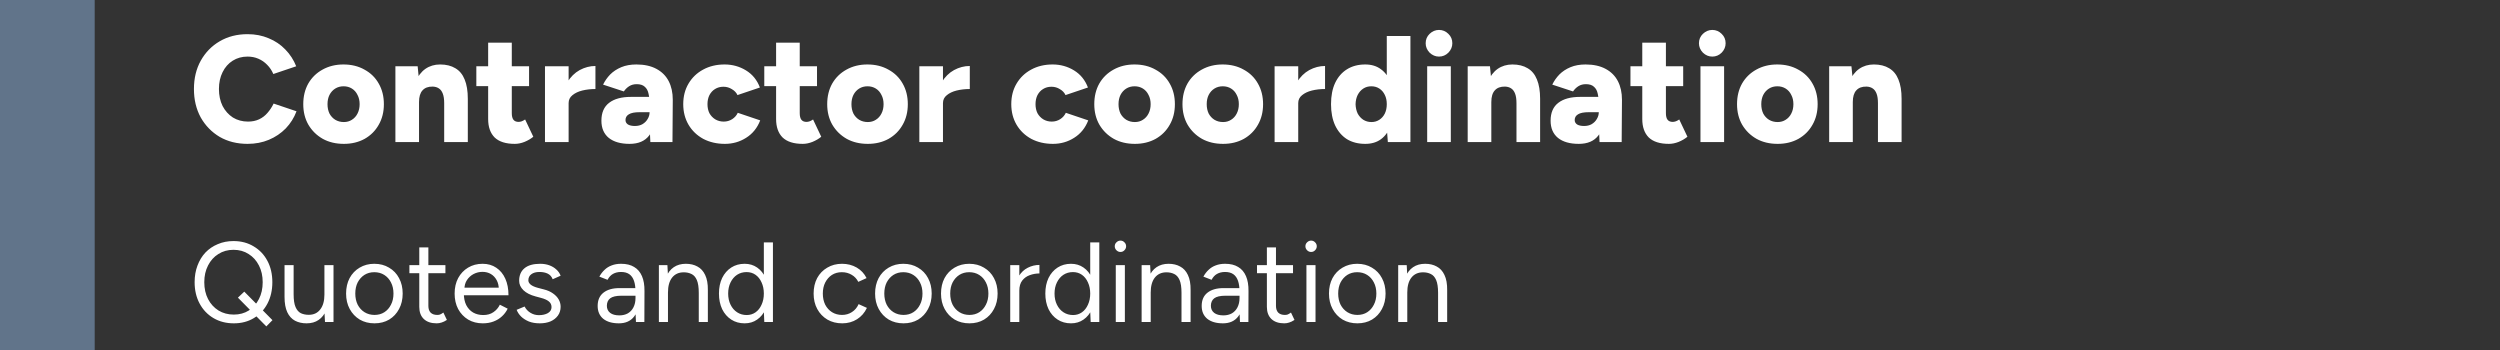
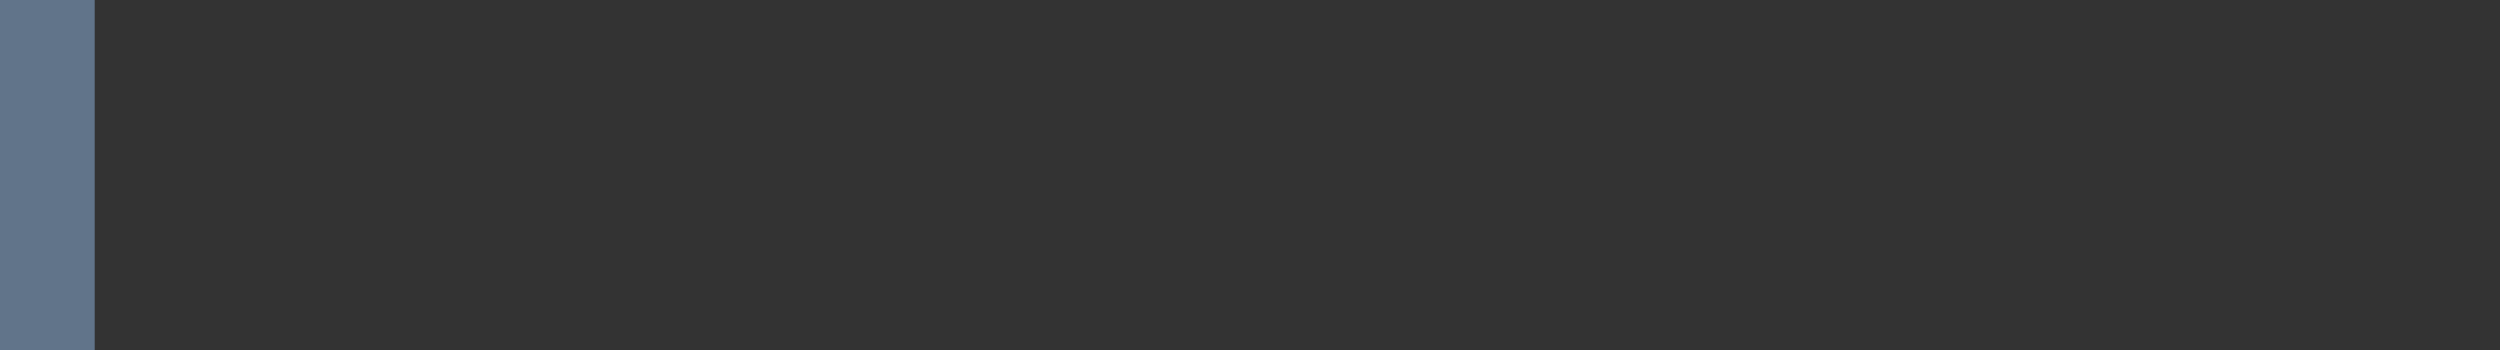
<svg xmlns="http://www.w3.org/2000/svg" width="264" height="37" viewBox="0 0 264 37" fill="none">
  <rect x="0" y="0" width="264" height="37" fill="#333333" stroke="none" />
  <line x1="5" y1="2.18557e-07" x2="5" y2="37" stroke="#61748A" stroke-width="10" />
-   <path d="M26.144 15.192C25.035 15.192 24.053 14.947 23.2 14.456C22.357 13.955 21.691 13.272 21.2 12.408C20.72 11.533 20.48 10.531 20.48 9.4C20.48 8.269 20.72 7.272 21.2 6.408C21.691 5.533 22.357 4.851 23.2 4.36C24.053 3.859 25.035 3.608 26.144 3.608C26.955 3.608 27.696 3.752 28.368 4.04C29.051 4.317 29.637 4.712 30.128 5.224C30.629 5.736 31.013 6.328 31.28 7L28.864 7.816C28.704 7.443 28.485 7.117 28.208 6.84C27.941 6.563 27.632 6.349 27.28 6.2C26.939 6.051 26.56 5.976 26.144 5.976C25.557 5.976 25.035 6.12 24.576 6.408C24.117 6.696 23.76 7.101 23.504 7.624C23.248 8.136 23.12 8.728 23.12 9.4C23.12 10.072 23.248 10.669 23.504 11.192C23.771 11.704 24.133 12.109 24.592 12.408C25.061 12.696 25.595 12.84 26.192 12.84C26.629 12.84 27.019 12.76 27.36 12.6C27.701 12.44 27.995 12.216 28.24 11.928C28.496 11.64 28.715 11.309 28.896 10.936L31.312 11.752C31.056 12.435 30.677 13.037 30.176 13.56C29.675 14.072 29.083 14.472 28.4 14.76C27.717 15.048 26.965 15.192 26.144 15.192ZM36.313 15.192C35.47 15.192 34.729 15.016 34.089 14.664C33.449 14.301 32.942 13.805 32.569 13.176C32.206 12.547 32.025 11.821 32.025 11C32.025 10.179 32.201 9.453 32.553 8.824C32.916 8.195 33.417 7.704 34.057 7.352C34.708 6.989 35.444 6.808 36.265 6.808C37.108 6.808 37.849 6.989 38.489 7.352C39.14 7.704 39.641 8.195 39.993 8.824C40.356 9.453 40.537 10.179 40.537 11C40.537 11.821 40.356 12.547 39.993 13.176C39.641 13.805 39.145 14.301 38.505 14.664C37.865 15.016 37.134 15.192 36.313 15.192ZM36.313 12.888C36.633 12.888 36.916 12.808 37.161 12.648C37.417 12.488 37.614 12.269 37.753 11.992C37.902 11.704 37.977 11.373 37.977 11C37.977 10.627 37.902 10.301 37.753 10.024C37.614 9.736 37.417 9.512 37.161 9.352C36.905 9.192 36.612 9.112 36.281 9.112C35.95 9.112 35.657 9.192 35.401 9.352C35.145 9.512 34.942 9.736 34.793 10.024C34.654 10.301 34.585 10.627 34.585 11C34.585 11.373 34.654 11.704 34.793 11.992C34.942 12.269 35.145 12.488 35.401 12.648C35.668 12.808 35.972 12.888 36.313 12.888ZM41.754 15V7H44.105L44.249 8.472V15H41.754ZM46.906 15V10.904H49.401V15H46.906ZM46.906 10.904C46.906 10.477 46.858 10.141 46.761 9.896C46.666 9.64 46.527 9.453 46.346 9.336C46.175 9.219 45.962 9.155 45.706 9.144C45.225 9.133 44.863 9.267 44.617 9.544C44.372 9.811 44.249 10.221 44.249 10.776H43.498C43.498 9.933 43.626 9.219 43.882 8.632C44.138 8.035 44.484 7.581 44.922 7.272C45.37 6.963 45.887 6.808 46.474 6.808C47.114 6.808 47.652 6.941 48.09 7.208C48.527 7.464 48.852 7.859 49.066 8.392C49.289 8.925 49.401 9.608 49.401 10.44V10.904H46.906ZM54.365 15.192C53.416 15.192 52.707 14.968 52.237 14.52C51.779 14.061 51.549 13.411 51.549 12.568V4.504H54.045V11.944C54.045 12.264 54.104 12.499 54.221 12.648C54.339 12.797 54.52 12.872 54.765 12.872C54.861 12.872 54.973 12.851 55.101 12.808C55.229 12.755 55.347 12.691 55.453 12.616L56.317 14.44C56.061 14.653 55.752 14.835 55.389 14.984C55.037 15.123 54.696 15.192 54.365 15.192ZM50.301 9.096V7H55.869V9.096H50.301ZM59.39 10.856C59.39 9.992 59.561 9.272 59.902 8.696C60.254 8.12 60.692 7.688 61.214 7.4C61.748 7.112 62.302 6.968 62.878 6.968V9.4C62.388 9.4 61.924 9.453 61.486 9.56C61.06 9.667 60.713 9.832 60.446 10.056C60.18 10.269 60.046 10.547 60.046 10.888L59.39 10.856ZM57.55 15V7H60.046V15H57.55ZM68.677 15L68.597 13.272V11.016C68.597 10.589 68.56 10.216 68.485 9.896C68.421 9.576 68.288 9.331 68.085 9.16C67.893 8.979 67.611 8.888 67.237 8.888C66.939 8.888 66.677 8.957 66.453 9.096C66.229 9.235 66.037 9.421 65.877 9.656L63.685 8.936C63.877 8.541 64.128 8.184 64.437 7.864C64.757 7.544 65.147 7.288 65.605 7.096C66.064 6.904 66.597 6.808 67.205 6.808C68.037 6.808 68.741 6.963 69.317 7.272C69.893 7.581 70.325 8.013 70.613 8.568C70.901 9.123 71.045 9.779 71.045 10.536L71.013 15H68.677ZM66.485 15.192C65.547 15.192 64.816 14.984 64.293 14.568C63.771 14.141 63.509 13.533 63.509 12.744C63.509 11.901 63.781 11.272 64.325 10.856C64.869 10.44 65.632 10.232 66.613 10.232H68.805V11.848H67.541C67.019 11.848 66.64 11.923 66.405 12.072C66.171 12.211 66.053 12.413 66.053 12.68C66.053 12.872 66.139 13.027 66.309 13.144C66.491 13.251 66.736 13.304 67.045 13.304C67.355 13.304 67.621 13.24 67.845 13.112C68.08 12.973 68.261 12.792 68.389 12.568C68.528 12.344 68.597 12.104 68.597 11.848H69.237C69.237 12.904 69.008 13.725 68.549 14.312C68.101 14.899 67.413 15.192 66.485 15.192ZM76.55 15.192C75.697 15.192 74.934 15.016 74.262 14.664C73.601 14.301 73.083 13.805 72.71 13.176C72.337 12.536 72.15 11.811 72.15 11C72.15 10.179 72.337 9.453 72.71 8.824C73.083 8.195 73.595 7.704 74.246 7.352C74.907 6.989 75.665 6.808 76.518 6.808C77.339 6.808 78.091 7.016 78.774 7.432C79.457 7.848 79.947 8.451 80.246 9.24L77.878 10.04C77.761 9.784 77.563 9.576 77.286 9.416C77.019 9.245 76.721 9.16 76.39 9.16C76.059 9.16 75.766 9.24 75.51 9.4C75.265 9.549 75.067 9.763 74.918 10.04C74.779 10.317 74.71 10.637 74.71 11C74.71 11.363 74.779 11.683 74.918 11.96C75.067 12.227 75.27 12.44 75.526 12.6C75.793 12.76 76.091 12.84 76.422 12.84C76.753 12.84 77.051 12.755 77.318 12.584C77.585 12.413 77.782 12.189 77.91 11.912L80.278 12.712C79.969 13.512 79.473 14.125 78.79 14.552C78.118 14.979 77.371 15.192 76.55 15.192ZM84.772 15.192C83.822 15.192 83.113 14.968 82.644 14.52C82.185 14.061 81.956 13.411 81.956 12.568V4.504H84.452V11.944C84.452 12.264 84.51 12.499 84.628 12.648C84.745 12.797 84.926 12.872 85.172 12.872C85.268 12.872 85.38 12.851 85.508 12.808C85.636 12.755 85.753 12.691 85.86 12.616L86.724 14.44C86.468 14.653 86.158 14.835 85.796 14.984C85.444 15.123 85.102 15.192 84.772 15.192ZM80.708 9.096V7H86.276V9.096H80.708ZM91.641 15.192C90.799 15.192 90.057 15.016 89.417 14.664C88.777 14.301 88.27 13.805 87.897 13.176C87.534 12.547 87.353 11.821 87.353 11C87.353 10.179 87.529 9.453 87.881 8.824C88.244 8.195 88.745 7.704 89.385 7.352C90.036 6.989 90.772 6.808 91.593 6.808C92.436 6.808 93.177 6.989 93.817 7.352C94.468 7.704 94.969 8.195 95.321 8.824C95.684 9.453 95.865 10.179 95.865 11C95.865 11.821 95.684 12.547 95.321 13.176C94.969 13.805 94.473 14.301 93.833 14.664C93.193 15.016 92.463 15.192 91.641 15.192ZM91.641 12.888C91.961 12.888 92.244 12.808 92.489 12.648C92.745 12.488 92.942 12.269 93.081 11.992C93.231 11.704 93.305 11.373 93.305 11C93.305 10.627 93.231 10.301 93.081 10.024C92.942 9.736 92.745 9.512 92.489 9.352C92.233 9.192 91.94 9.112 91.609 9.112C91.278 9.112 90.985 9.192 90.729 9.352C90.473 9.512 90.27 9.736 90.121 10.024C89.983 10.301 89.913 10.627 89.913 11C89.913 11.373 89.983 11.704 90.121 11.992C90.27 12.269 90.473 12.488 90.729 12.648C90.996 12.808 91.3 12.888 91.641 12.888ZM98.922 10.856C98.922 9.992 99.092 9.272 99.434 8.696C99.786 8.12 100.223 7.688 100.746 7.4C101.279 7.112 101.834 6.968 102.41 6.968V9.4C101.919 9.4 101.455 9.453 101.018 9.56C100.591 9.667 100.244 9.832 99.978 10.056C99.711 10.269 99.578 10.547 99.578 10.888L98.922 10.856ZM97.082 15V7H99.578V15H97.082ZM111.191 15.192C110.337 15.192 109.575 15.016 108.903 14.664C108.241 14.301 107.724 13.805 107.351 13.176C106.977 12.536 106.791 11.811 106.791 11C106.791 10.179 106.977 9.453 107.351 8.824C107.724 8.195 108.236 7.704 108.887 7.352C109.548 6.989 110.305 6.808 111.159 6.808C111.98 6.808 112.732 7.016 113.415 7.432C114.097 7.848 114.588 8.451 114.887 9.24L112.519 10.04C112.401 9.784 112.204 9.576 111.927 9.416C111.66 9.245 111.361 9.16 111.031 9.16C110.7 9.16 110.407 9.24 110.151 9.4C109.905 9.549 109.708 9.763 109.559 10.04C109.42 10.317 109.351 10.637 109.351 11C109.351 11.363 109.42 11.683 109.559 11.96C109.708 12.227 109.911 12.44 110.167 12.6C110.433 12.76 110.732 12.84 111.063 12.84C111.393 12.84 111.692 12.755 111.959 12.584C112.225 12.413 112.423 12.189 112.551 11.912L114.919 12.712C114.609 13.512 114.113 14.125 113.431 14.552C112.759 14.979 112.012 15.192 111.191 15.192ZM119.844 15.192C119.002 15.192 118.26 15.016 117.62 14.664C116.98 14.301 116.474 13.805 116.1 13.176C115.738 12.547 115.556 11.821 115.556 11C115.556 10.179 115.732 9.453 116.084 8.824C116.447 8.195 116.948 7.704 117.588 7.352C118.239 6.989 118.975 6.808 119.796 6.808C120.639 6.808 121.38 6.989 122.02 7.352C122.671 7.704 123.172 8.195 123.524 8.824C123.887 9.453 124.068 10.179 124.068 11C124.068 11.821 123.887 12.547 123.524 13.176C123.172 13.805 122.676 14.301 122.036 14.664C121.396 15.016 120.666 15.192 119.844 15.192ZM119.844 12.888C120.164 12.888 120.447 12.808 120.692 12.648C120.948 12.488 121.146 12.269 121.284 11.992C121.434 11.704 121.508 11.373 121.508 11C121.508 10.627 121.434 10.301 121.284 10.024C121.146 9.736 120.948 9.512 120.692 9.352C120.436 9.192 120.143 9.112 119.812 9.112C119.482 9.112 119.188 9.192 118.932 9.352C118.676 9.512 118.474 9.736 118.324 10.024C118.186 10.301 118.116 10.627 118.116 11C118.116 11.373 118.186 11.704 118.324 11.992C118.474 12.269 118.676 12.488 118.932 12.648C119.199 12.808 119.503 12.888 119.844 12.888ZM129.157 15.192C128.314 15.192 127.573 15.016 126.933 14.664C126.293 14.301 125.786 13.805 125.413 13.176C125.05 12.547 124.869 11.821 124.869 11C124.869 10.179 125.045 9.453 125.397 8.824C125.759 8.195 126.261 7.704 126.901 7.352C127.551 6.989 128.287 6.808 129.109 6.808C129.951 6.808 130.693 6.989 131.333 7.352C131.983 7.704 132.485 8.195 132.837 8.824C133.199 9.453 133.381 10.179 133.381 11C133.381 11.821 133.199 12.547 132.837 13.176C132.485 13.805 131.989 14.301 131.349 14.664C130.709 15.016 129.978 15.192 129.157 15.192ZM129.157 12.888C129.477 12.888 129.759 12.808 130.005 12.648C130.261 12.488 130.458 12.269 130.597 11.992C130.746 11.704 130.821 11.373 130.821 11C130.821 10.627 130.746 10.301 130.597 10.024C130.458 9.736 130.261 9.512 130.005 9.352C129.749 9.192 129.455 9.112 129.125 9.112C128.794 9.112 128.501 9.192 128.245 9.352C127.989 9.512 127.786 9.736 127.637 10.024C127.498 10.301 127.429 10.627 127.429 11C127.429 11.373 127.498 11.704 127.637 11.992C127.786 12.269 127.989 12.488 128.245 12.648C128.511 12.808 128.815 12.888 129.157 12.888ZM136.437 10.856C136.437 9.992 136.608 9.272 136.949 8.696C137.301 8.12 137.739 7.688 138.261 7.4C138.795 7.112 139.349 6.968 139.925 6.968V9.4C139.435 9.4 138.971 9.453 138.533 9.56C138.107 9.667 137.76 9.832 137.493 10.056C137.227 10.269 137.093 10.547 137.093 10.888L136.437 10.856ZM134.597 15V7H137.093V15H134.597ZM146.556 15L146.444 13.512V3.8H148.94V15H146.556ZM144.172 15.192C143.426 15.192 142.78 15.027 142.236 14.696C141.703 14.355 141.287 13.869 140.988 13.24C140.7 12.611 140.556 11.864 140.556 11C140.556 10.125 140.7 9.379 140.988 8.76C141.287 8.131 141.703 7.651 142.236 7.32C142.78 6.979 143.426 6.808 144.172 6.808C144.834 6.808 145.388 6.979 145.836 7.32C146.295 7.651 146.636 8.131 146.86 8.76C147.084 9.379 147.196 10.125 147.196 11C147.196 11.864 147.084 12.611 146.86 13.24C146.636 13.869 146.295 14.355 145.836 14.696C145.388 15.027 144.834 15.192 144.172 15.192ZM144.828 12.888C145.138 12.888 145.415 12.808 145.66 12.648C145.906 12.488 146.098 12.269 146.236 11.992C146.375 11.704 146.444 11.373 146.444 11C146.444 10.627 146.375 10.301 146.236 10.024C146.098 9.736 145.906 9.512 145.66 9.352C145.415 9.192 145.132 9.112 144.812 9.112C144.492 9.112 144.21 9.192 143.964 9.352C143.719 9.512 143.522 9.736 143.372 10.024C143.234 10.301 143.159 10.627 143.148 11C143.159 11.373 143.234 11.704 143.372 11.992C143.522 12.269 143.719 12.488 143.964 12.648C144.22 12.808 144.508 12.888 144.828 12.888ZM150.71 15V7H153.206V15H150.71ZM151.958 5.976C151.585 5.976 151.254 5.837 150.966 5.56C150.689 5.272 150.55 4.941 150.55 4.568C150.55 4.173 150.689 3.843 150.966 3.576C151.254 3.299 151.585 3.16 151.958 3.16C152.342 3.16 152.673 3.299 152.95 3.576C153.227 3.843 153.366 4.173 153.366 4.568C153.366 4.941 153.227 5.272 152.95 5.56C152.673 5.837 152.342 5.976 151.958 5.976ZM154.988 15V7H157.34L157.484 8.472V15H154.988ZM160.14 15V10.904H162.636V15H160.14ZM160.14 10.904C160.14 10.477 160.092 10.141 159.996 9.896C159.9 9.64 159.761 9.453 159.58 9.336C159.409 9.219 159.196 9.155 158.94 9.144C158.46 9.133 158.097 9.267 157.852 9.544C157.607 9.811 157.484 10.221 157.484 10.776H156.732C156.732 9.933 156.86 9.219 157.116 8.632C157.372 8.035 157.719 7.581 158.156 7.272C158.604 6.963 159.121 6.808 159.708 6.808C160.348 6.808 160.887 6.941 161.324 7.208C161.761 7.464 162.087 7.859 162.3 8.392C162.524 8.925 162.636 9.608 162.636 10.44V10.904H160.14ZM168.912 15L168.832 13.272V11.016C168.832 10.589 168.794 10.216 168.72 9.896C168.656 9.576 168.522 9.331 168.32 9.16C168.128 8.979 167.845 8.888 167.472 8.888C167.173 8.888 166.912 8.957 166.688 9.096C166.464 9.235 166.272 9.421 166.112 9.656L163.92 8.936C164.112 8.541 164.362 8.184 164.672 7.864C164.992 7.544 165.381 7.288 165.84 7.096C166.298 6.904 166.832 6.808 167.44 6.808C168.272 6.808 168.976 6.963 169.552 7.272C170.128 7.581 170.56 8.013 170.848 8.568C171.136 9.123 171.28 9.779 171.28 10.536L171.248 15H168.912ZM166.72 15.192C165.781 15.192 165.05 14.984 164.528 14.568C164.005 14.141 163.744 13.533 163.744 12.744C163.744 11.901 164.016 11.272 164.56 10.856C165.104 10.44 165.866 10.232 166.848 10.232H169.04V11.848H167.776C167.253 11.848 166.874 11.923 166.64 12.072C166.405 12.211 166.288 12.413 166.288 12.68C166.288 12.872 166.373 13.027 166.544 13.144C166.725 13.251 166.97 13.304 167.28 13.304C167.589 13.304 167.856 13.24 168.08 13.112C168.314 12.973 168.496 12.792 168.624 12.568C168.762 12.344 168.832 12.104 168.832 11.848H169.472C169.472 12.904 169.242 13.725 168.784 14.312C168.336 14.899 167.648 15.192 166.72 15.192ZM176.24 15.192C175.291 15.192 174.582 14.968 174.112 14.52C173.654 14.061 173.424 13.411 173.424 12.568V4.504H175.92V11.944C175.92 12.264 175.979 12.499 176.096 12.648C176.214 12.797 176.395 12.872 176.64 12.872C176.736 12.872 176.848 12.851 176.976 12.808C177.104 12.755 177.222 12.691 177.328 12.616L178.192 14.44C177.936 14.653 177.627 14.835 177.264 14.984C176.912 15.123 176.571 15.192 176.24 15.192ZM172.176 9.096V7H177.744V9.096H172.176ZM179.569 15V7H182.065V15H179.569ZM180.817 5.976C180.444 5.976 180.113 5.837 179.825 5.56C179.548 5.272 179.409 4.941 179.409 4.568C179.409 4.173 179.548 3.843 179.825 3.576C180.113 3.299 180.444 3.16 180.817 3.16C181.201 3.16 181.532 3.299 181.809 3.576C182.087 3.843 182.225 4.173 182.225 4.568C182.225 4.941 182.087 5.272 181.809 5.56C181.532 5.837 181.201 5.976 180.817 5.976ZM187.719 15.192C186.877 15.192 186.135 15.016 185.495 14.664C184.855 14.301 184.349 13.805 183.975 13.176C183.613 12.547 183.431 11.821 183.431 11C183.431 10.179 183.607 9.453 183.959 8.824C184.322 8.195 184.823 7.704 185.463 7.352C186.114 6.989 186.85 6.808 187.671 6.808C188.514 6.808 189.255 6.989 189.895 7.352C190.546 7.704 191.047 8.195 191.399 8.824C191.762 9.453 191.943 10.179 191.943 11C191.943 11.821 191.762 12.547 191.399 13.176C191.047 13.805 190.551 14.301 189.911 14.664C189.271 15.016 188.541 15.192 187.719 15.192ZM187.719 12.888C188.039 12.888 188.322 12.808 188.567 12.648C188.823 12.488 189.021 12.269 189.159 11.992C189.309 11.704 189.383 11.373 189.383 11C189.383 10.627 189.309 10.301 189.159 10.024C189.021 9.736 188.823 9.512 188.567 9.352C188.311 9.192 188.018 9.112 187.687 9.112C187.357 9.112 187.063 9.192 186.807 9.352C186.551 9.512 186.349 9.736 186.199 10.024C186.061 10.301 185.991 10.627 185.991 11C185.991 11.373 186.061 11.704 186.199 11.992C186.349 12.269 186.551 12.488 186.807 12.648C187.074 12.808 187.378 12.888 187.719 12.888ZM193.16 15V7H195.512L195.656 8.472V15H193.16ZM198.312 15V10.904H200.808V15H198.312ZM198.312 10.904C198.312 10.477 198.264 10.141 198.168 9.896C198.072 9.64 197.933 9.453 197.752 9.336C197.581 9.219 197.368 9.155 197.112 9.144C196.632 9.133 196.269 9.267 196.024 9.544C195.778 9.811 195.656 10.221 195.656 10.776H194.904C194.904 9.933 195.032 9.219 195.288 8.632C195.544 8.035 195.89 7.581 196.328 7.272C196.776 6.963 197.293 6.808 197.88 6.808C198.52 6.808 199.058 6.941 199.496 7.208C199.933 7.464 200.258 7.859 200.472 8.392C200.696 8.925 200.808 9.608 200.808 10.44V10.904H198.312Z" fill="white" />
-   <path d="M24.692 34.144C23.884 34.144 23.168 33.96 22.544 33.592C21.92 33.224 21.432 32.712 21.08 32.056C20.728 31.4 20.552 30.648 20.552 29.8C20.552 29.16 20.652 28.576 20.852 28.048C21.052 27.512 21.332 27.052 21.692 26.668C22.06 26.284 22.496 25.988 23 25.78C23.504 25.564 24.056 25.456 24.656 25.456C25.464 25.456 26.176 25.644 26.792 26.02C27.416 26.388 27.9 26.9 28.244 27.556C28.588 28.204 28.76 28.952 28.76 29.8C28.76 30.648 28.588 31.4 28.244 32.056C27.9 32.712 27.42 33.224 26.804 33.592C26.196 33.96 25.492 34.144 24.692 34.144ZM28.124 34.468L25.124 31.432L25.796 30.796L28.772 33.808L28.124 34.468ZM24.692 33.22C25.292 33.22 25.82 33.076 26.276 32.788C26.732 32.492 27.088 32.088 27.344 31.576C27.608 31.064 27.74 30.472 27.74 29.8C27.74 29.136 27.608 28.548 27.344 28.036C27.08 27.516 26.716 27.112 26.252 26.824C25.796 26.528 25.264 26.38 24.656 26.38C24.056 26.38 23.524 26.528 23.06 26.824C22.596 27.112 22.232 27.516 21.968 28.036C21.704 28.548 21.572 29.136 21.572 29.8C21.572 30.472 21.704 31.064 21.968 31.576C22.232 32.088 22.6 32.492 23.072 32.788C23.544 33.076 24.084 33.22 24.692 33.22ZM34.319 34L34.259 32.896V28H35.219V34H34.319ZM30.047 31.072V28H31.007V31.072H30.047ZM31.007 31.072C31.007 31.664 31.075 32.116 31.211 32.428C31.347 32.74 31.535 32.956 31.775 33.076C32.023 33.188 32.299 33.244 32.603 33.244C33.123 33.244 33.527 33.056 33.815 32.68C34.111 32.304 34.259 31.78 34.259 31.108H34.727C34.727 31.74 34.635 32.284 34.451 32.74C34.267 33.196 33.999 33.544 33.647 33.784C33.303 34.024 32.879 34.144 32.375 34.144C31.911 34.144 31.503 34.052 31.151 33.868C30.799 33.676 30.527 33.376 30.335 32.968C30.143 32.552 30.047 32.016 30.047 31.36V31.072H31.007ZM39.547 34.144C38.963 34.144 38.443 34.012 37.987 33.748C37.539 33.476 37.187 33.104 36.931 32.632C36.675 32.16 36.547 31.616 36.547 31C36.547 30.384 36.671 29.84 36.919 29.368C37.175 28.896 37.527 28.528 37.975 28.264C38.431 27.992 38.947 27.856 39.523 27.856C40.115 27.856 40.635 27.992 41.083 28.264C41.539 28.528 41.891 28.896 42.139 29.368C42.395 29.84 42.523 30.384 42.523 31C42.523 31.616 42.395 32.16 42.139 32.632C41.891 33.104 41.543 33.476 41.095 33.748C40.647 34.012 40.131 34.144 39.547 34.144ZM39.547 33.256C39.947 33.256 40.295 33.16 40.591 32.968C40.887 32.776 41.119 32.512 41.287 32.176C41.463 31.84 41.551 31.448 41.551 31C41.551 30.552 41.463 30.16 41.287 29.824C41.119 29.488 40.883 29.224 40.579 29.032C40.275 28.84 39.923 28.744 39.523 28.744C39.131 28.744 38.783 28.84 38.479 29.032C38.183 29.224 37.947 29.488 37.771 29.824C37.603 30.16 37.519 30.552 37.519 31C37.519 31.44 37.603 31.832 37.771 32.176C37.947 32.512 38.187 32.776 38.491 32.968C38.803 33.16 39.155 33.256 39.547 33.256ZM46.112 34.144C45.528 34.144 45.076 33.992 44.756 33.688C44.436 33.384 44.276 32.956 44.276 32.404V26.128H45.236V32.308C45.236 32.612 45.316 32.848 45.476 33.016C45.644 33.176 45.876 33.256 46.172 33.256C46.268 33.256 46.36 33.244 46.448 33.22C46.544 33.188 46.668 33.116 46.82 33.004L47.192 33.784C46.984 33.92 46.796 34.012 46.628 34.06C46.46 34.116 46.288 34.144 46.112 34.144ZM43.232 28.852V28H47.036V28.852H43.232ZM50.984 34.144C50.4 34.144 49.884 34.012 49.436 33.748C48.988 33.476 48.636 33.104 48.38 32.632C48.132 32.16 48.008 31.616 48.008 31C48.008 30.384 48.132 29.84 48.38 29.368C48.636 28.896 48.984 28.528 49.424 28.264C49.872 27.992 50.384 27.856 50.96 27.856C51.52 27.856 52.004 27.996 52.412 28.276C52.82 28.548 53.136 28.932 53.36 29.428C53.584 29.924 53.696 30.508 53.696 31.18H48.74L48.98 30.976C48.98 31.456 49.064 31.868 49.232 32.212C49.408 32.556 49.652 32.82 49.964 33.004C50.276 33.18 50.632 33.268 51.032 33.268C51.456 33.268 51.812 33.168 52.1 32.968C52.396 32.768 52.624 32.504 52.784 32.176L53.612 32.596C53.46 32.908 53.256 33.18 53 33.412C52.752 33.644 52.456 33.824 52.112 33.952C51.776 34.08 51.4 34.144 50.984 34.144ZM49.04 30.568L48.788 30.376H52.928L52.676 30.58C52.676 30.196 52.6 29.864 52.448 29.584C52.296 29.304 52.092 29.088 51.836 28.936C51.58 28.784 51.284 28.708 50.948 28.708C50.62 28.708 50.308 28.784 50.012 28.936C49.724 29.088 49.488 29.304 49.304 29.584C49.128 29.856 49.04 30.184 49.04 30.568ZM57.006 34.144C56.566 34.144 56.182 34.08 55.854 33.952C55.526 33.816 55.25 33.64 55.026 33.424C54.81 33.208 54.654 32.972 54.558 32.716L55.398 32.368C55.534 32.64 55.738 32.86 56.01 33.028C56.282 33.196 56.582 33.28 56.91 33.28C57.286 33.28 57.602 33.208 57.858 33.064C58.114 32.912 58.242 32.7 58.242 32.428C58.242 32.18 58.146 31.98 57.954 31.828C57.77 31.676 57.494 31.552 57.126 31.456L56.55 31.3C56.006 31.156 55.582 30.94 55.278 30.652C54.974 30.356 54.822 30.024 54.822 29.656C54.822 29.088 55.006 28.648 55.374 28.336C55.75 28.016 56.306 27.856 57.042 27.856C57.394 27.856 57.714 27.908 58.002 28.012C58.29 28.116 58.538 28.264 58.746 28.456C58.954 28.64 59.106 28.86 59.202 29.116L58.362 29.488C58.258 29.216 58.086 29.02 57.846 28.9C57.606 28.78 57.314 28.72 56.97 28.72C56.602 28.72 56.314 28.8 56.106 28.96C55.898 29.112 55.794 29.328 55.794 29.608C55.794 29.768 55.878 29.92 56.046 30.064C56.222 30.2 56.478 30.312 56.814 30.4L57.414 30.556C57.806 30.652 58.134 30.796 58.398 30.988C58.662 31.172 58.862 31.384 58.998 31.624C59.134 31.864 59.202 32.12 59.202 32.392C59.202 32.752 59.106 33.064 58.914 33.328C58.722 33.592 58.462 33.796 58.134 33.94C57.806 34.076 57.43 34.144 57.006 34.144ZM67.157 34L67.109 33.016V30.832C67.109 30.36 67.057 29.972 66.953 29.668C66.849 29.356 66.685 29.12 66.461 28.96C66.237 28.8 65.945 28.72 65.585 28.72C65.257 28.72 64.973 28.788 64.733 28.924C64.501 29.052 64.309 29.26 64.157 29.548L63.293 29.212C63.445 28.932 63.629 28.692 63.845 28.492C64.061 28.284 64.313 28.128 64.601 28.024C64.889 27.912 65.217 27.856 65.585 27.856C66.145 27.856 66.605 27.968 66.965 28.192C67.333 28.408 67.609 28.732 67.793 29.164C67.977 29.588 68.065 30.116 68.057 30.748L68.045 34H67.157ZM65.357 34.144C64.653 34.144 64.101 33.984 63.701 33.664C63.309 33.336 63.113 32.884 63.113 32.308C63.113 31.7 63.313 31.236 63.713 30.916C64.121 30.588 64.689 30.424 65.417 30.424H67.133V31.228H65.633C65.073 31.228 64.673 31.32 64.433 31.504C64.201 31.688 64.085 31.952 64.085 32.296C64.085 32.608 64.201 32.856 64.433 33.04C64.665 33.216 64.989 33.304 65.405 33.304C65.749 33.304 66.049 33.232 66.305 33.088C66.561 32.936 66.757 32.724 66.893 32.452C67.037 32.172 67.109 31.844 67.109 31.468H67.517C67.517 32.284 67.333 32.936 66.965 33.424C66.597 33.904 66.061 34.144 65.357 34.144ZM69.578 34V28H70.478L70.538 29.104V34H69.578ZM73.79 34V30.928H74.75V34H73.79ZM73.79 30.928C73.79 30.336 73.722 29.884 73.586 29.572C73.45 29.26 73.262 29.048 73.022 28.936C72.782 28.816 72.51 28.756 72.206 28.756C71.678 28.756 71.266 28.944 70.97 29.32C70.682 29.688 70.538 30.212 70.538 30.892H70.07C70.07 30.26 70.162 29.716 70.346 29.26C70.53 28.804 70.798 28.456 71.15 28.216C71.502 27.976 71.926 27.856 72.422 27.856C72.894 27.856 73.302 27.952 73.646 28.144C73.998 28.328 74.27 28.624 74.462 29.032C74.662 29.44 74.758 29.976 74.75 30.64V30.928H73.79ZM80.71 34L80.662 32.884V25.6H81.622V34H80.71ZM78.634 34.144C78.098 34.144 77.626 34.012 77.218 33.748C76.81 33.484 76.49 33.116 76.258 32.644C76.034 32.164 75.922 31.616 75.922 31C75.922 30.376 76.034 29.828 76.258 29.356C76.49 28.884 76.81 28.516 77.218 28.252C77.626 27.988 78.098 27.856 78.634 27.856C79.138 27.856 79.578 27.988 79.954 28.252C80.338 28.516 80.634 28.884 80.842 29.356C81.05 29.828 81.154 30.376 81.154 31C81.154 31.616 81.05 32.164 80.842 32.644C80.634 33.116 80.338 33.484 79.954 33.748C79.578 34.012 79.138 34.144 78.634 34.144ZM78.85 33.268C79.202 33.268 79.514 33.172 79.786 32.98C80.058 32.788 80.27 32.52 80.422 32.176C80.582 31.832 80.662 31.44 80.662 31C80.662 30.56 80.582 30.168 80.422 29.824C80.27 29.48 80.058 29.212 79.786 29.02C79.514 28.828 79.198 28.732 78.838 28.732C78.462 28.732 78.126 28.828 77.83 29.02C77.542 29.212 77.314 29.48 77.146 29.824C76.978 30.168 76.894 30.56 76.894 31C76.894 31.44 76.978 31.832 77.146 32.176C77.314 32.52 77.546 32.788 77.842 32.98C78.138 33.172 78.474 33.268 78.85 33.268ZM88.942 34.144C88.35 34.144 87.826 34.012 87.37 33.748C86.914 33.476 86.558 33.104 86.302 32.632C86.046 32.16 85.918 31.616 85.918 31C85.918 30.384 86.042 29.84 86.29 29.368C86.546 28.896 86.902 28.528 87.358 28.264C87.814 27.992 88.334 27.856 88.918 27.856C89.494 27.856 90.01 27.988 90.466 28.252C90.922 28.516 91.27 28.888 91.51 29.368L90.634 29.764C90.474 29.444 90.242 29.196 89.938 29.02C89.634 28.836 89.286 28.744 88.894 28.744C88.502 28.744 88.154 28.84 87.85 29.032C87.554 29.224 87.318 29.492 87.142 29.836C86.974 30.172 86.89 30.56 86.89 31C86.89 31.44 86.974 31.832 87.142 32.176C87.318 32.512 87.558 32.776 87.862 32.968C88.174 33.16 88.526 33.256 88.918 33.256C89.31 33.256 89.658 33.156 89.962 32.956C90.274 32.756 90.51 32.476 90.67 32.116L91.546 32.512C91.306 33.024 90.958 33.424 90.502 33.712C90.046 34 89.526 34.144 88.942 34.144ZM95.41 34.144C94.826 34.144 94.306 34.012 93.85 33.748C93.402 33.476 93.05 33.104 92.794 32.632C92.538 32.16 92.41 31.616 92.41 31C92.41 30.384 92.534 29.84 92.782 29.368C93.038 28.896 93.39 28.528 93.838 28.264C94.294 27.992 94.81 27.856 95.386 27.856C95.978 27.856 96.498 27.992 96.946 28.264C97.402 28.528 97.754 28.896 98.002 29.368C98.258 29.84 98.386 30.384 98.386 31C98.386 31.616 98.258 32.16 98.002 32.632C97.754 33.104 97.406 33.476 96.958 33.748C96.51 34.012 95.994 34.144 95.41 34.144ZM95.41 33.256C95.81 33.256 96.158 33.16 96.454 32.968C96.75 32.776 96.982 32.512 97.15 32.176C97.326 31.84 97.414 31.448 97.414 31C97.414 30.552 97.326 30.16 97.15 29.824C96.982 29.488 96.746 29.224 96.442 29.032C96.138 28.84 95.786 28.744 95.386 28.744C94.994 28.744 94.646 28.84 94.342 29.032C94.046 29.224 93.81 29.488 93.634 29.824C93.466 30.16 93.382 30.552 93.382 31C93.382 31.44 93.466 31.832 93.634 32.176C93.81 32.512 94.05 32.776 94.354 32.968C94.666 33.16 95.018 33.256 95.41 33.256ZM102.371 34.144C101.787 34.144 101.267 34.012 100.811 33.748C100.363 33.476 100.011 33.104 99.755 32.632C99.499 32.16 99.371 31.616 99.371 31C99.371 30.384 99.495 29.84 99.743 29.368C99.999 28.896 100.351 28.528 100.799 28.264C101.255 27.992 101.771 27.856 102.347 27.856C102.939 27.856 103.459 27.992 103.907 28.264C104.363 28.528 104.715 28.896 104.963 29.368C105.219 29.84 105.347 30.384 105.347 31C105.347 31.616 105.219 32.16 104.963 32.632C104.715 33.104 104.367 33.476 103.919 33.748C103.471 34.012 102.955 34.144 102.371 34.144ZM102.371 33.256C102.771 33.256 103.119 33.16 103.415 32.968C103.711 32.776 103.943 32.512 104.111 32.176C104.287 31.84 104.375 31.448 104.375 31C104.375 30.552 104.287 30.16 104.111 29.824C103.943 29.488 103.707 29.224 103.403 29.032C103.099 28.84 102.747 28.744 102.347 28.744C101.955 28.744 101.607 28.84 101.303 29.032C101.007 29.224 100.771 29.488 100.595 29.824C100.427 30.16 100.343 30.552 100.343 31C100.343 31.44 100.427 31.832 100.595 32.176C100.771 32.512 101.011 32.776 101.315 32.968C101.627 33.16 101.979 33.256 102.371 33.256ZM107.208 30.748C107.208 30.1 107.332 29.576 107.58 29.176C107.828 28.768 108.144 28.468 108.528 28.276C108.92 28.076 109.332 27.976 109.764 27.976V28.876C109.412 28.876 109.072 28.936 108.744 29.056C108.424 29.168 108.16 29.356 107.952 29.62C107.744 29.884 107.64 30.244 107.64 30.7L107.208 30.748ZM106.68 34V28H107.64V34H106.68ZM115.175 34L115.127 32.884V25.6H116.087V34H115.175ZM113.099 34.144C112.563 34.144 112.091 34.012 111.683 33.748C111.275 33.484 110.955 33.116 110.723 32.644C110.499 32.164 110.387 31.616 110.387 31C110.387 30.376 110.499 29.828 110.723 29.356C110.955 28.884 111.275 28.516 111.683 28.252C112.091 27.988 112.563 27.856 113.099 27.856C113.603 27.856 114.043 27.988 114.419 28.252C114.803 28.516 115.099 28.884 115.307 29.356C115.515 29.828 115.619 30.376 115.619 31C115.619 31.616 115.515 32.164 115.307 32.644C115.099 33.116 114.803 33.484 114.419 33.748C114.043 34.012 113.603 34.144 113.099 34.144ZM113.315 33.268C113.667 33.268 113.979 33.172 114.251 32.98C114.523 32.788 114.735 32.52 114.887 32.176C115.047 31.832 115.127 31.44 115.127 31C115.127 30.56 115.047 30.168 114.887 29.824C114.735 29.48 114.523 29.212 114.251 29.02C113.979 28.828 113.663 28.732 113.303 28.732C112.927 28.732 112.591 28.828 112.295 29.02C112.007 29.212 111.779 29.48 111.611 29.824C111.443 30.168 111.359 30.56 111.359 31C111.359 31.44 111.443 31.832 111.611 32.176C111.779 32.52 112.011 32.788 112.307 32.98C112.603 33.172 112.939 33.268 113.315 33.268ZM117.826 34V28H118.786V34H117.826ZM118.318 26.608C118.158 26.608 118.018 26.548 117.898 26.428C117.778 26.308 117.718 26.168 117.718 26.008C117.718 25.84 117.778 25.7 117.898 25.588C118.018 25.468 118.158 25.408 118.318 25.408C118.486 25.408 118.626 25.468 118.738 25.588C118.858 25.7 118.918 25.84 118.918 26.008C118.918 26.168 118.858 26.308 118.738 26.428C118.626 26.548 118.486 26.608 118.318 26.608ZM120.555 34V28H121.455L121.515 29.104V34H120.555ZM124.767 34V30.928H125.727V34H124.767ZM124.767 30.928C124.767 30.336 124.699 29.884 124.563 29.572C124.427 29.26 124.239 29.048 123.999 28.936C123.759 28.816 123.487 28.756 123.183 28.756C122.655 28.756 122.243 28.944 121.947 29.32C121.659 29.688 121.515 30.212 121.515 30.892H121.047C121.047 30.26 121.139 29.716 121.323 29.26C121.507 28.804 121.775 28.456 122.127 28.216C122.479 27.976 122.903 27.856 123.399 27.856C123.871 27.856 124.279 27.952 124.623 28.144C124.975 28.328 125.247 28.624 125.439 29.032C125.639 29.44 125.735 29.976 125.727 30.64V30.928H124.767ZM130.942 34L130.894 33.016V30.832C130.894 30.36 130.842 29.972 130.738 29.668C130.634 29.356 130.47 29.12 130.246 28.96C130.022 28.8 129.73 28.72 129.37 28.72C129.042 28.72 128.758 28.788 128.518 28.924C128.286 29.052 128.094 29.26 127.942 29.548L127.078 29.212C127.23 28.932 127.414 28.692 127.63 28.492C127.846 28.284 128.098 28.128 128.386 28.024C128.674 27.912 129.002 27.856 129.37 27.856C129.93 27.856 130.39 27.968 130.75 28.192C131.118 28.408 131.394 28.732 131.578 29.164C131.762 29.588 131.85 30.116 131.842 30.748L131.83 34H130.942ZM129.142 34.144C128.438 34.144 127.886 33.984 127.486 33.664C127.094 33.336 126.898 32.884 126.898 32.308C126.898 31.7 127.098 31.236 127.498 30.916C127.906 30.588 128.474 30.424 129.202 30.424H130.918V31.228H129.418C128.858 31.228 128.458 31.32 128.218 31.504C127.986 31.688 127.87 31.952 127.87 32.296C127.87 32.608 127.986 32.856 128.218 33.04C128.45 33.216 128.774 33.304 129.19 33.304C129.534 33.304 129.834 33.232 130.09 33.088C130.346 32.936 130.542 32.724 130.678 32.452C130.822 32.172 130.894 31.844 130.894 31.468H131.302C131.302 32.284 131.118 32.936 130.75 33.424C130.382 33.904 129.846 34.144 129.142 34.144ZM135.619 34.144C135.035 34.144 134.583 33.992 134.263 33.688C133.943 33.384 133.783 32.956 133.783 32.404V26.128H134.743V32.308C134.743 32.612 134.823 32.848 134.983 33.016C135.151 33.176 135.383 33.256 135.679 33.256C135.775 33.256 135.867 33.244 135.955 33.22C136.051 33.188 136.175 33.116 136.327 33.004L136.699 33.784C136.491 33.92 136.303 34.012 136.135 34.06C135.967 34.116 135.795 34.144 135.619 34.144ZM132.739 28.852V28H136.543V28.852H132.739ZM137.959 34V28H138.919V34H137.959ZM138.451 26.608C138.291 26.608 138.151 26.548 138.031 26.428C137.911 26.308 137.851 26.168 137.851 26.008C137.851 25.84 137.911 25.7 138.031 25.588C138.151 25.468 138.291 25.408 138.451 25.408C138.619 25.408 138.759 25.468 138.871 25.588C138.991 25.7 139.051 25.84 139.051 26.008C139.051 26.168 138.991 26.308 138.871 26.428C138.759 26.548 138.619 26.608 138.451 26.608ZM143.34 34.144C142.756 34.144 142.236 34.012 141.78 33.748C141.332 33.476 140.98 33.104 140.724 32.632C140.468 32.16 140.34 31.616 140.34 31C140.34 30.384 140.464 29.84 140.712 29.368C140.968 28.896 141.32 28.528 141.768 28.264C142.224 27.992 142.74 27.856 143.316 27.856C143.908 27.856 144.428 27.992 144.876 28.264C145.332 28.528 145.684 28.896 145.932 29.368C146.188 29.84 146.316 30.384 146.316 31C146.316 31.616 146.188 32.16 145.932 32.632C145.684 33.104 145.336 33.476 144.888 33.748C144.44 34.012 143.924 34.144 143.34 34.144ZM143.34 33.256C143.74 33.256 144.088 33.16 144.384 32.968C144.68 32.776 144.912 32.512 145.08 32.176C145.256 31.84 145.344 31.448 145.344 31C145.344 30.552 145.256 30.16 145.08 29.824C144.912 29.488 144.676 29.224 144.372 29.032C144.068 28.84 143.716 28.744 143.316 28.744C142.924 28.744 142.576 28.84 142.272 29.032C141.976 29.224 141.74 29.488 141.564 29.824C141.396 30.16 141.312 30.552 141.312 31C141.312 31.44 141.396 31.832 141.564 32.176C141.74 32.512 141.98 32.776 142.284 32.968C142.596 33.16 142.948 33.256 143.34 33.256ZM147.649 34V28H148.549L148.609 29.104V34H147.649ZM151.861 34V30.928H152.821V34H151.861ZM151.861 30.928C151.861 30.336 151.793 29.884 151.657 29.572C151.521 29.26 151.333 29.048 151.093 28.936C150.853 28.816 150.581 28.756 150.277 28.756C149.749 28.756 149.337 28.944 149.041 29.32C148.753 29.688 148.609 30.212 148.609 30.892H148.141C148.141 30.26 148.233 29.716 148.417 29.26C148.601 28.804 148.869 28.456 149.221 28.216C149.573 27.976 149.997 27.856 150.493 27.856C150.965 27.856 151.373 27.952 151.717 28.144C152.069 28.328 152.341 28.624 152.533 29.032C152.733 29.44 152.829 29.976 152.821 30.64V30.928H151.861Z" fill="white" />
</svg>